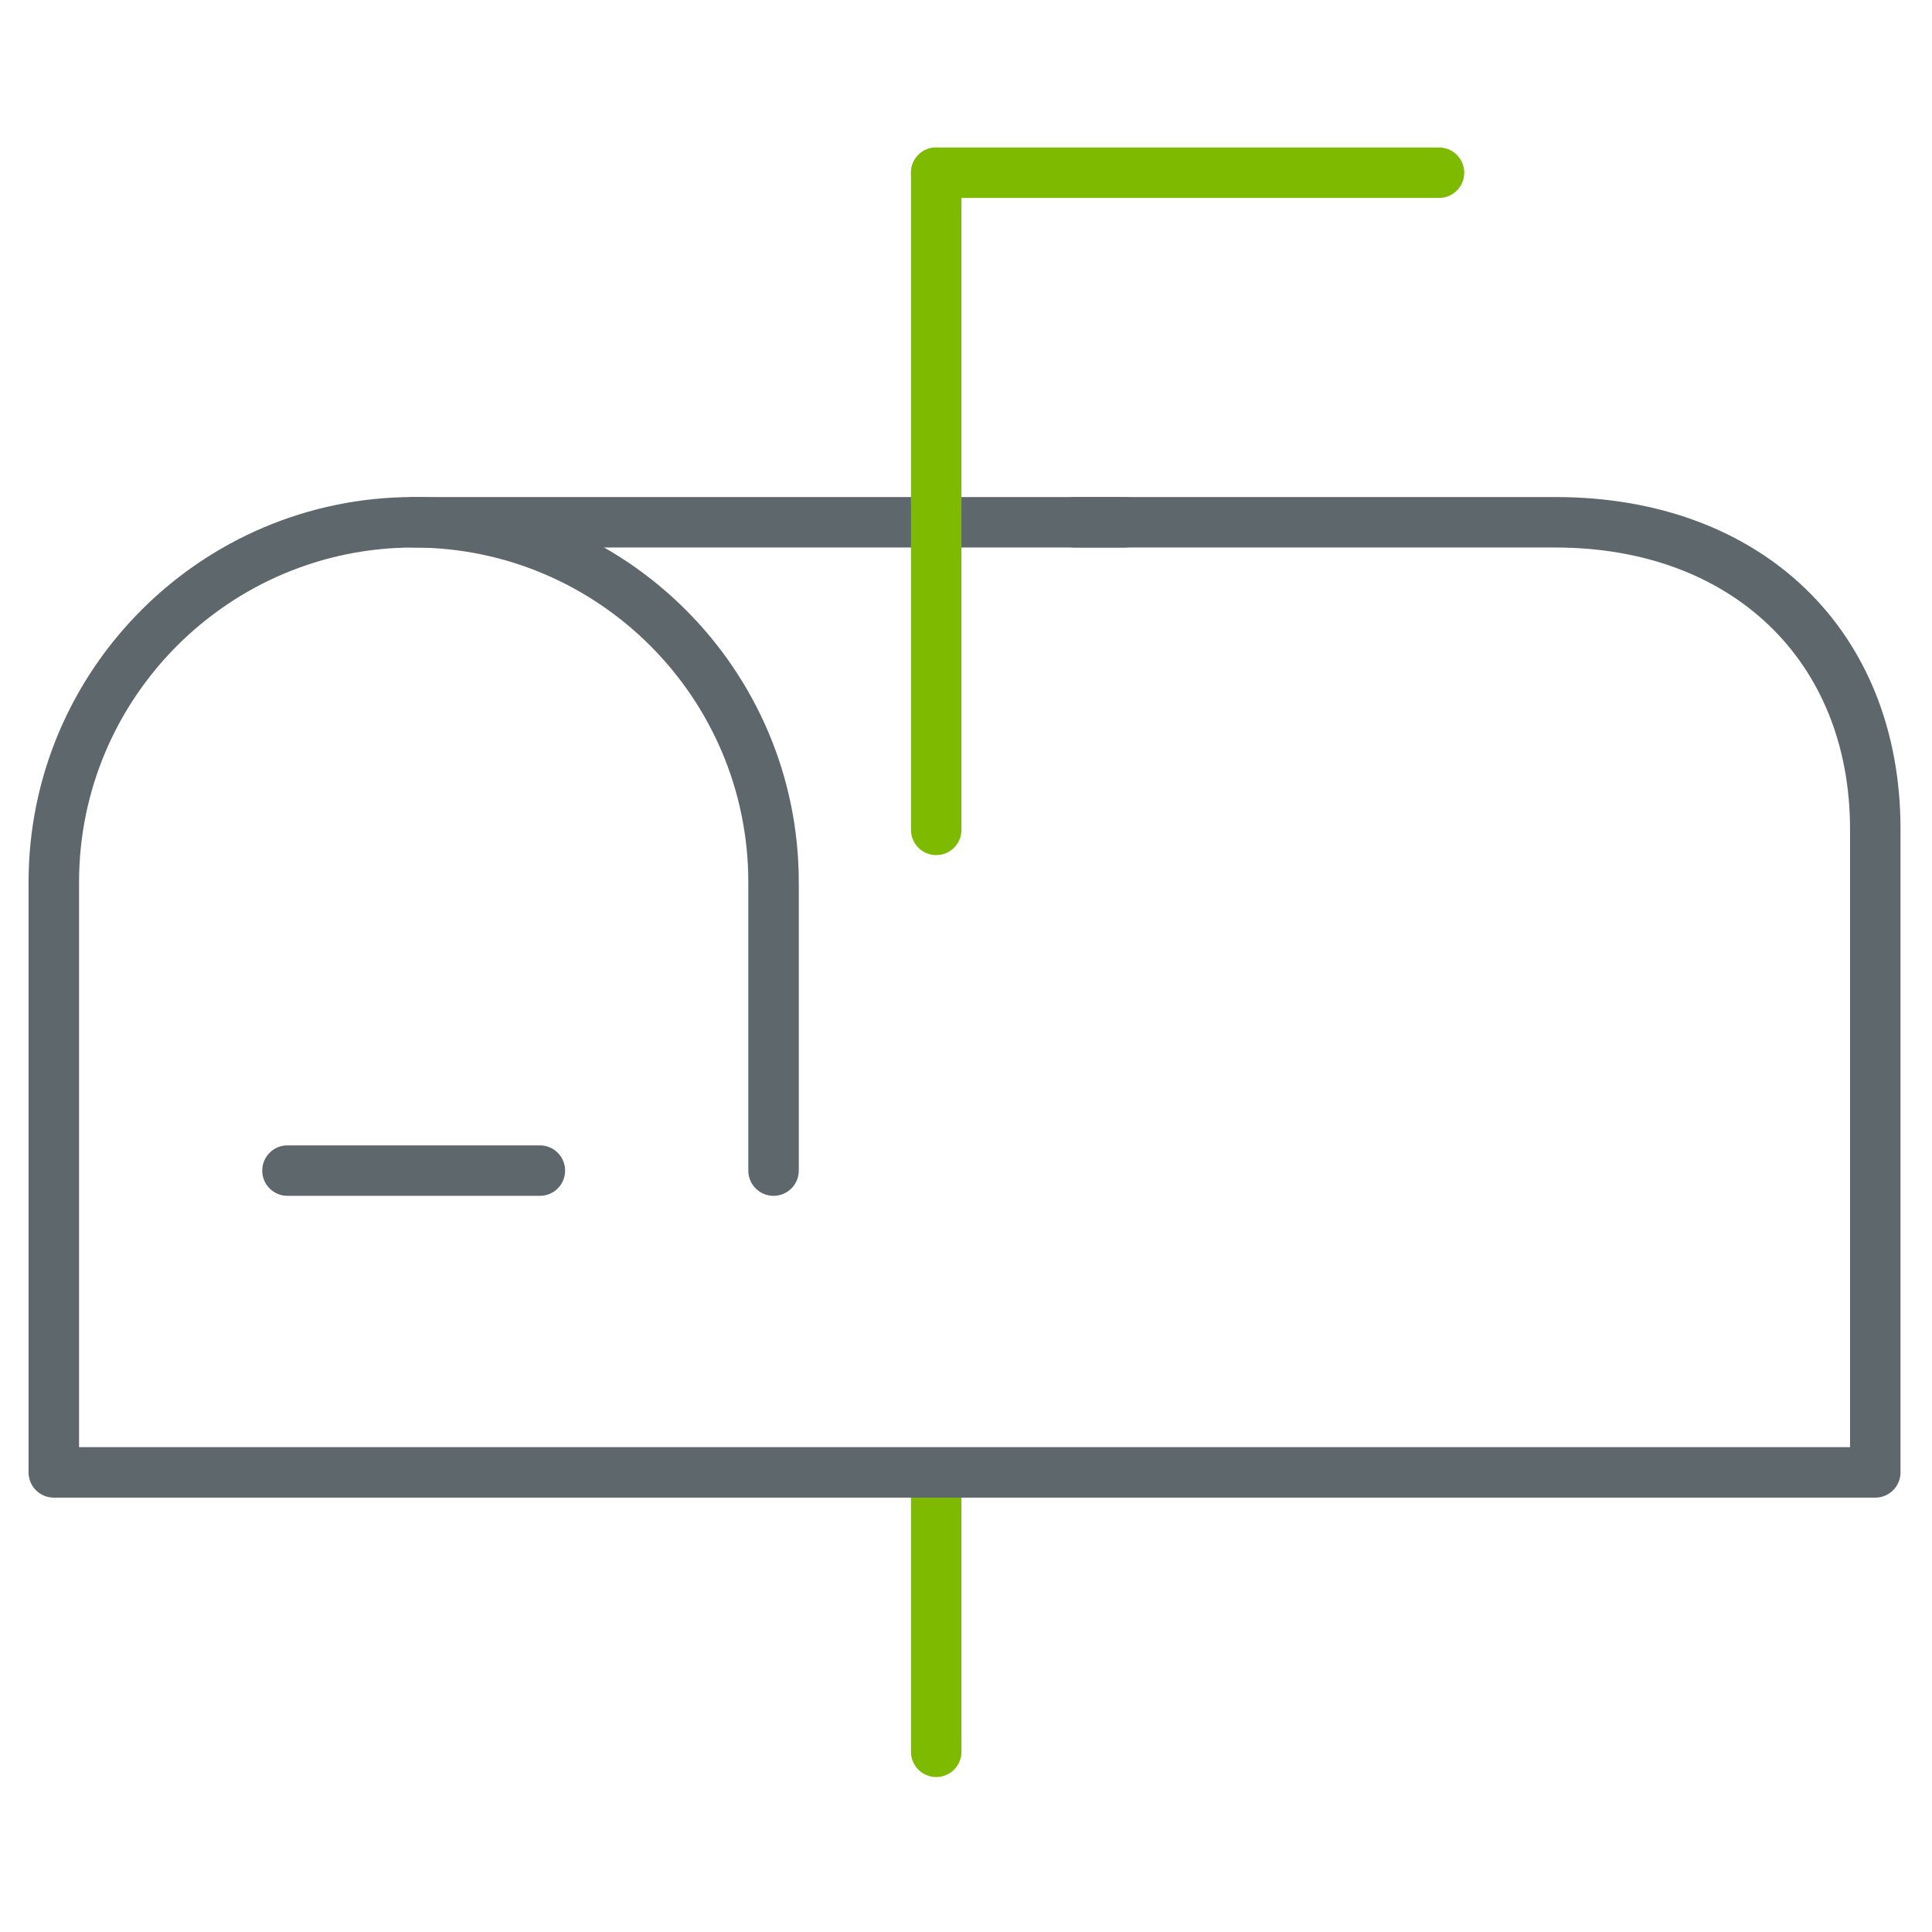
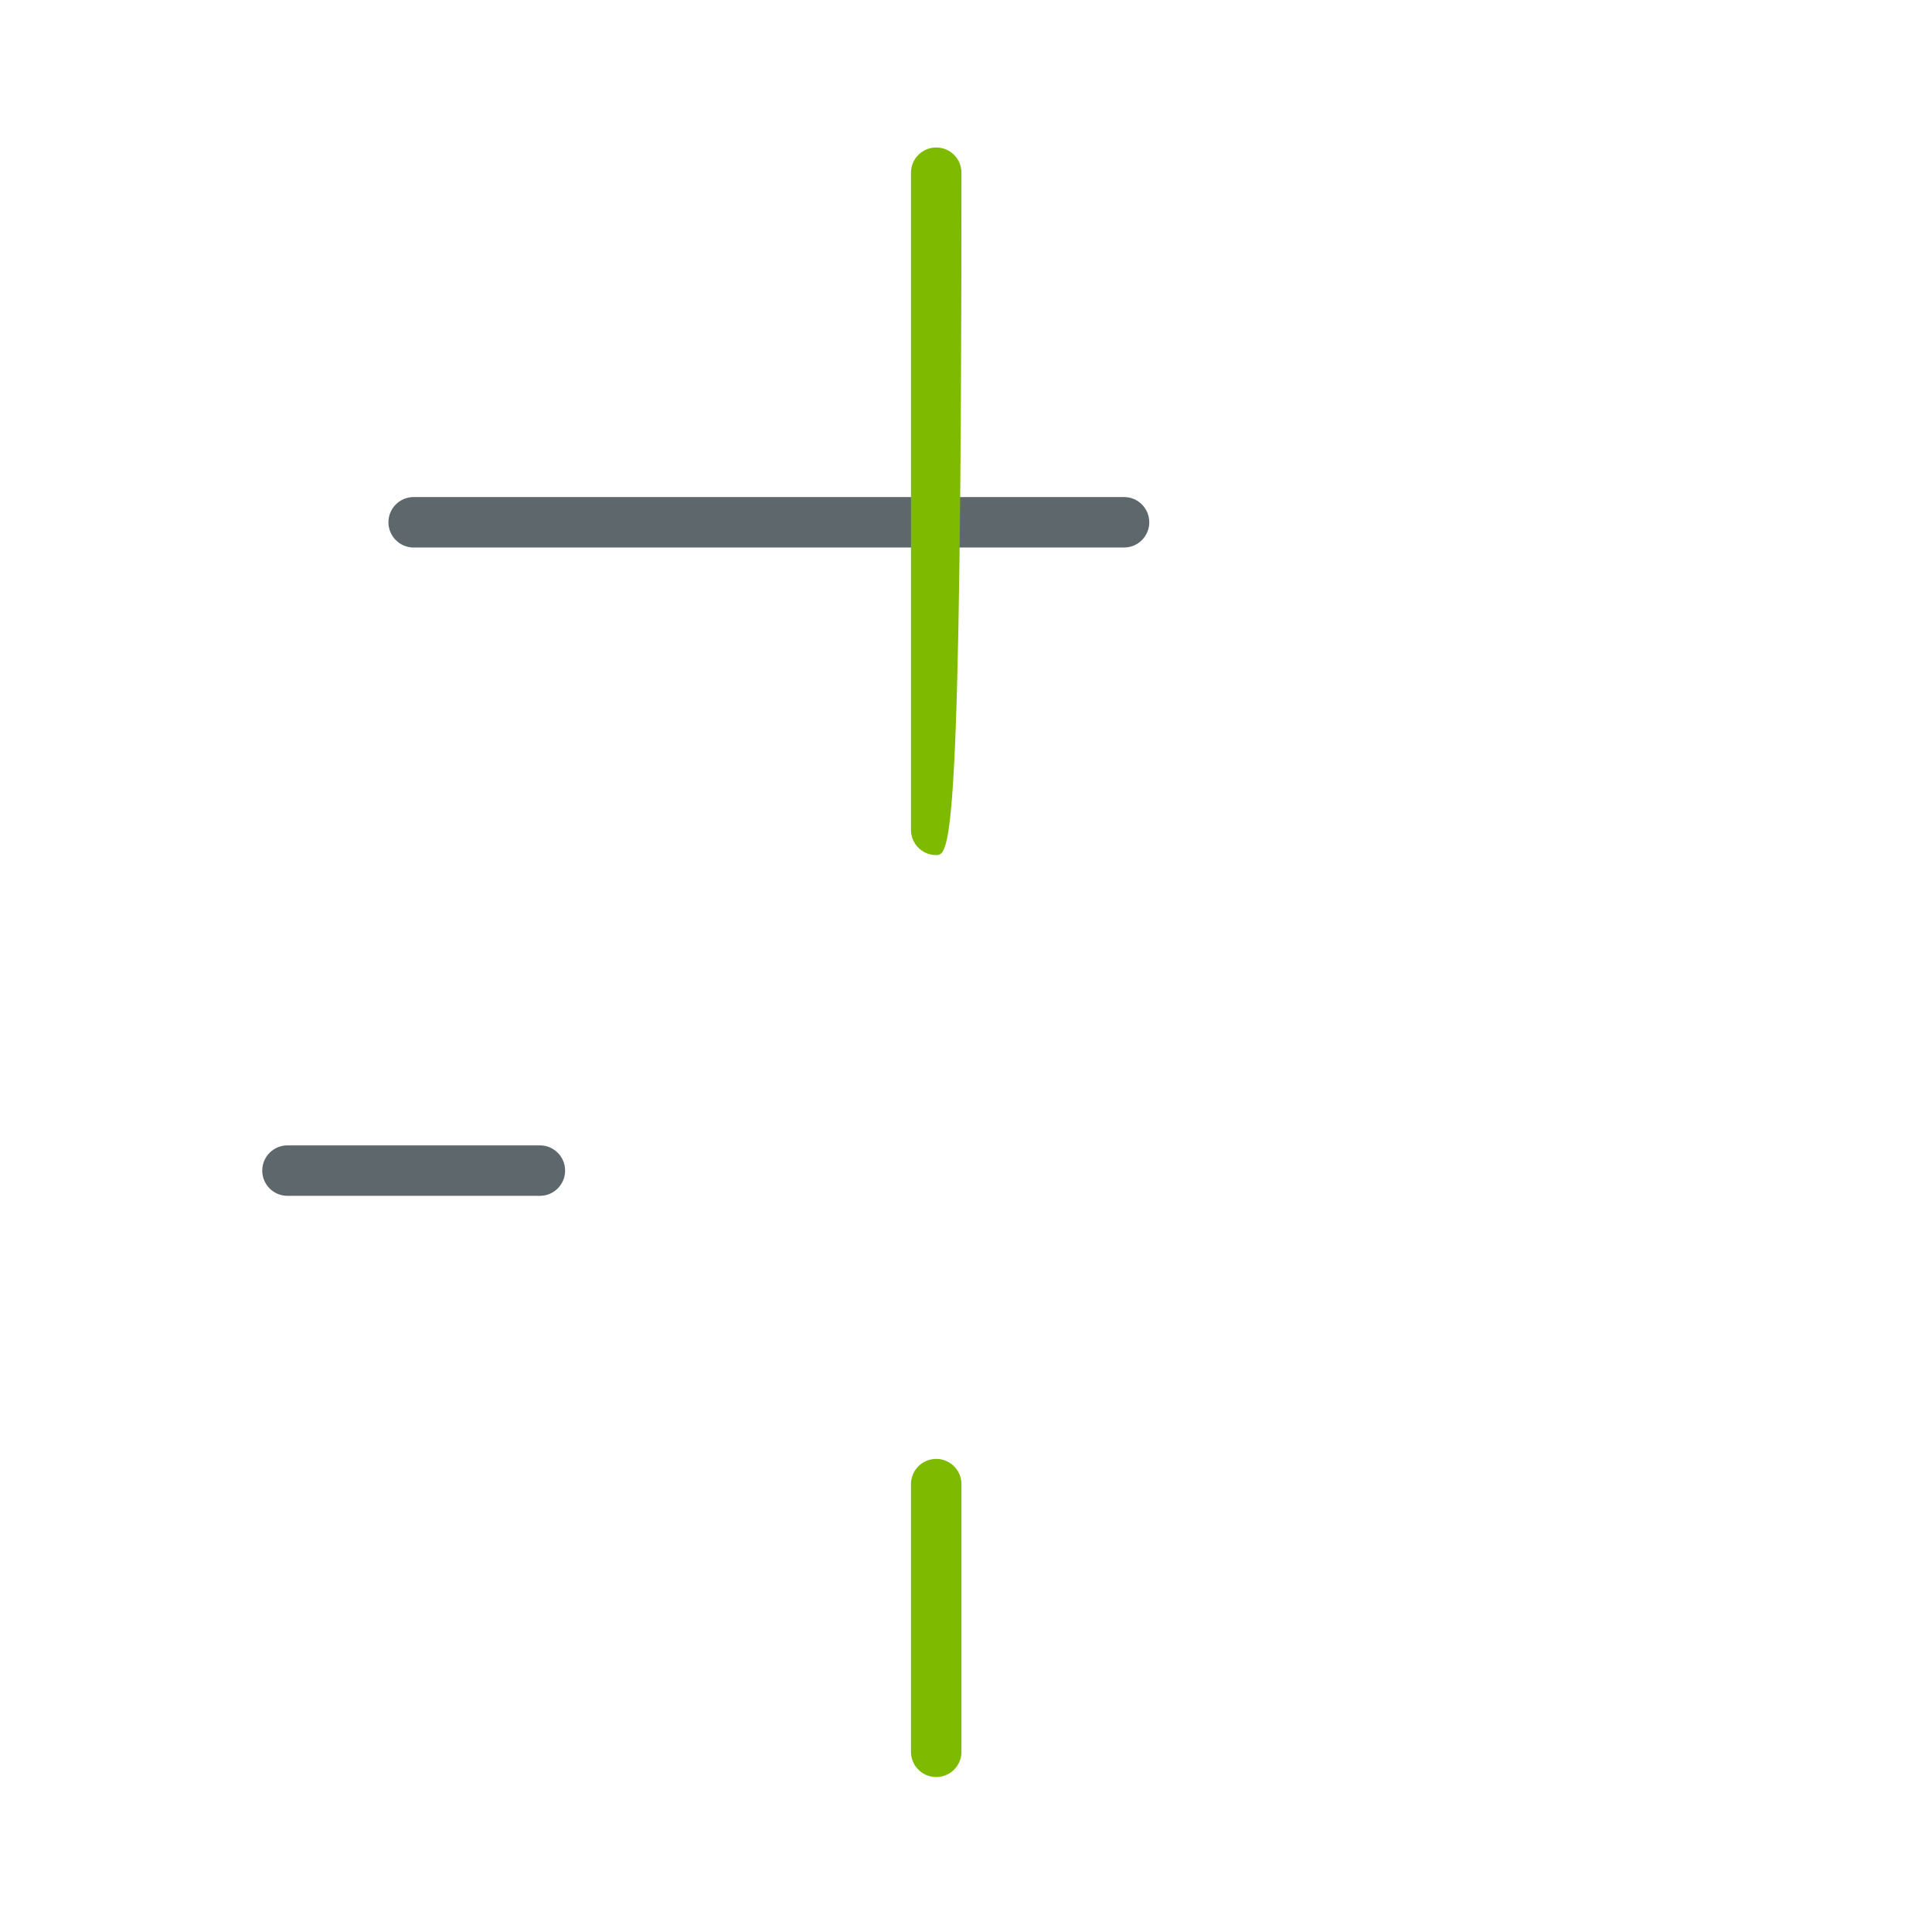
<svg xmlns="http://www.w3.org/2000/svg" xmlns:ns1="http://sodipodi.sourceforge.net/DTD/sodipodi-0.dtd" xmlns:ns2="http://www.inkscape.org/namespaces/inkscape" version="1.1" id="Layer_1" x="0px" y="0px" width="512px" height="512px" viewBox="0 0 512 512" enable-background="new 0 0 512 512" xml:space="preserve" ns1:docname="mailbox.svg" ns2:version="0.92.4 (f8dce91, 2019-08-02)">
  <defs id="defs17" />
  <ns1:namedview pagecolor="#ffffff" bordercolor="#666666" borderopacity="1" objecttolerance="10" gridtolerance="10" guidetolerance="10" ns2:pageopacity="0" ns2:pageshadow="2" ns2:window-width="815" ns2:window-height="481" id="namedview15" showgrid="false" ns2:zoom="0.4609375" ns2:cx="256" ns2:cy="256" ns2:window-x="4674" ns2:window-y="307" ns2:window-maximized="0" ns2:current-layer="Layer_1" />
  <path fill="#69C299" d="M248.107,470.937c-3.697,0-6.689-2.992-6.689-6.688V393.31c0-3.697,2.992-6.689,6.689-6.689  s6.688,2.992,6.688,6.689v70.938C254.795,467.944,251.804,470.937,248.107,470.937z" id="path2" style="fill:#7dba00;fill-opacity:1" />
-   <path fill="#69C299" d="M381.347,52.461h-133.24c-3.697,0-6.689-2.992-6.689-6.688c0-3.698,2.992-6.689,6.689-6.689h133.24  c3.698,0,6.689,2.992,6.689,6.689C388.036,49.469,385.045,52.461,381.347,52.461z" id="path4" style="fill:#7dba00;fill-opacity:1" />
-   <path fill="#5E686C" d="M496.965,396.889H14.259c-3.697,0-6.688-2.991-6.688-6.688v-156.43c0-56.273,45.783-102.05,102.057-102.05  c56.274,0,102.057,45.777,102.057,102.05v76.451c0,3.697-2.991,6.689-6.688,6.689s-6.689-2.992-6.689-6.689v-76.451  c0-48.892-39.78-88.672-88.679-88.672s-88.679,39.78-88.679,88.672v149.741h469.328V219.74c0-44.646-31.366-74.642-78.058-74.642  H284.843c-3.697,0-6.688-2.992-6.688-6.689c0-3.697,2.991-6.688,6.688-6.688h127.375c54.687,0,91.436,35.371,91.436,88.02V390.2  C503.654,393.897,500.661,396.889,496.965,396.889z" id="path6" />
  <path fill="#5E686C" d="M143.072,316.911H76.183c-3.697,0-6.689-2.992-6.689-6.689s2.992-6.688,6.689-6.688h66.888  c3.697,0,6.688,2.991,6.688,6.688S146.769,316.911,143.072,316.911z" id="path8" />
  <path fill="#5E686C" d="M297.881,145.098H109.627c-3.697,0-6.688-2.992-6.688-6.689c0-3.697,2.992-6.688,6.688-6.688h188.254  c3.696,0,6.688,2.992,6.688,6.688C304.57,142.106,301.577,145.098,297.881,145.098z" id="path10" />
-   <path fill="#69C299" d="M248.107,226.612c-3.697,0-6.689-2.992-6.689-6.689V45.772c0-3.698,2.992-6.689,6.689-6.689  s6.688,2.992,6.688,6.689v174.15C254.795,223.62,251.804,226.612,248.107,226.612z" id="path12" style="fill:#7dba00;fill-opacity:1" />
+   <path fill="#69C299" d="M248.107,226.612c-3.697,0-6.689-2.992-6.689-6.689V45.772c0-3.698,2.992-6.689,6.689-6.689  s6.688,2.992,6.688,6.689C254.795,223.62,251.804,226.612,248.107,226.612z" id="path12" style="fill:#7dba00;fill-opacity:1" />
</svg>